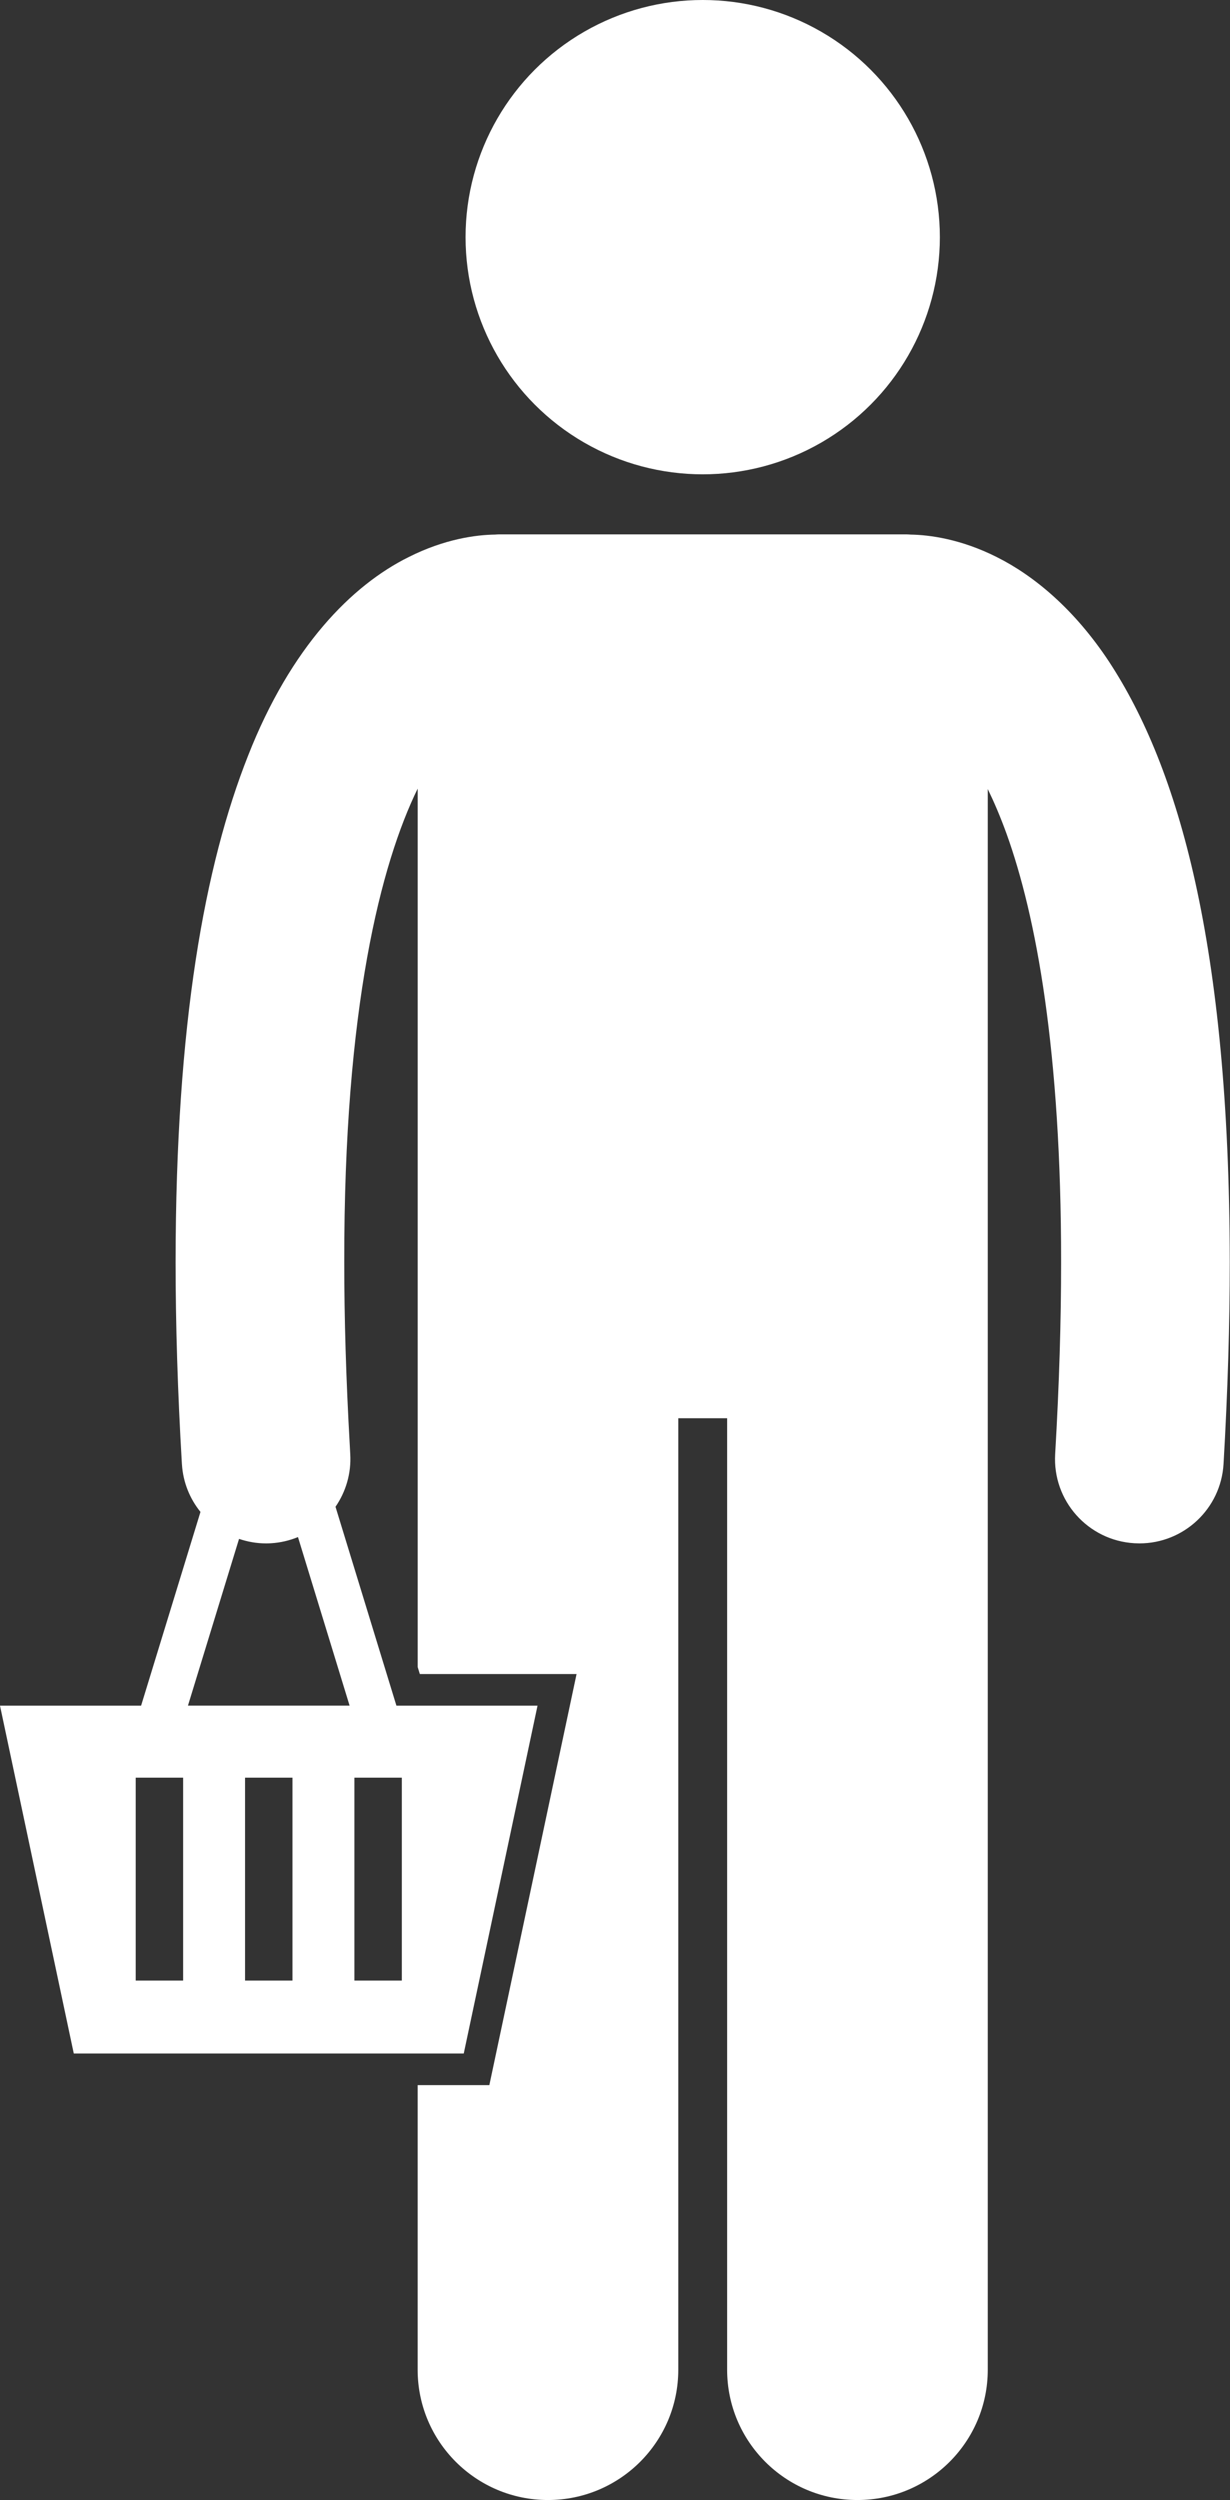
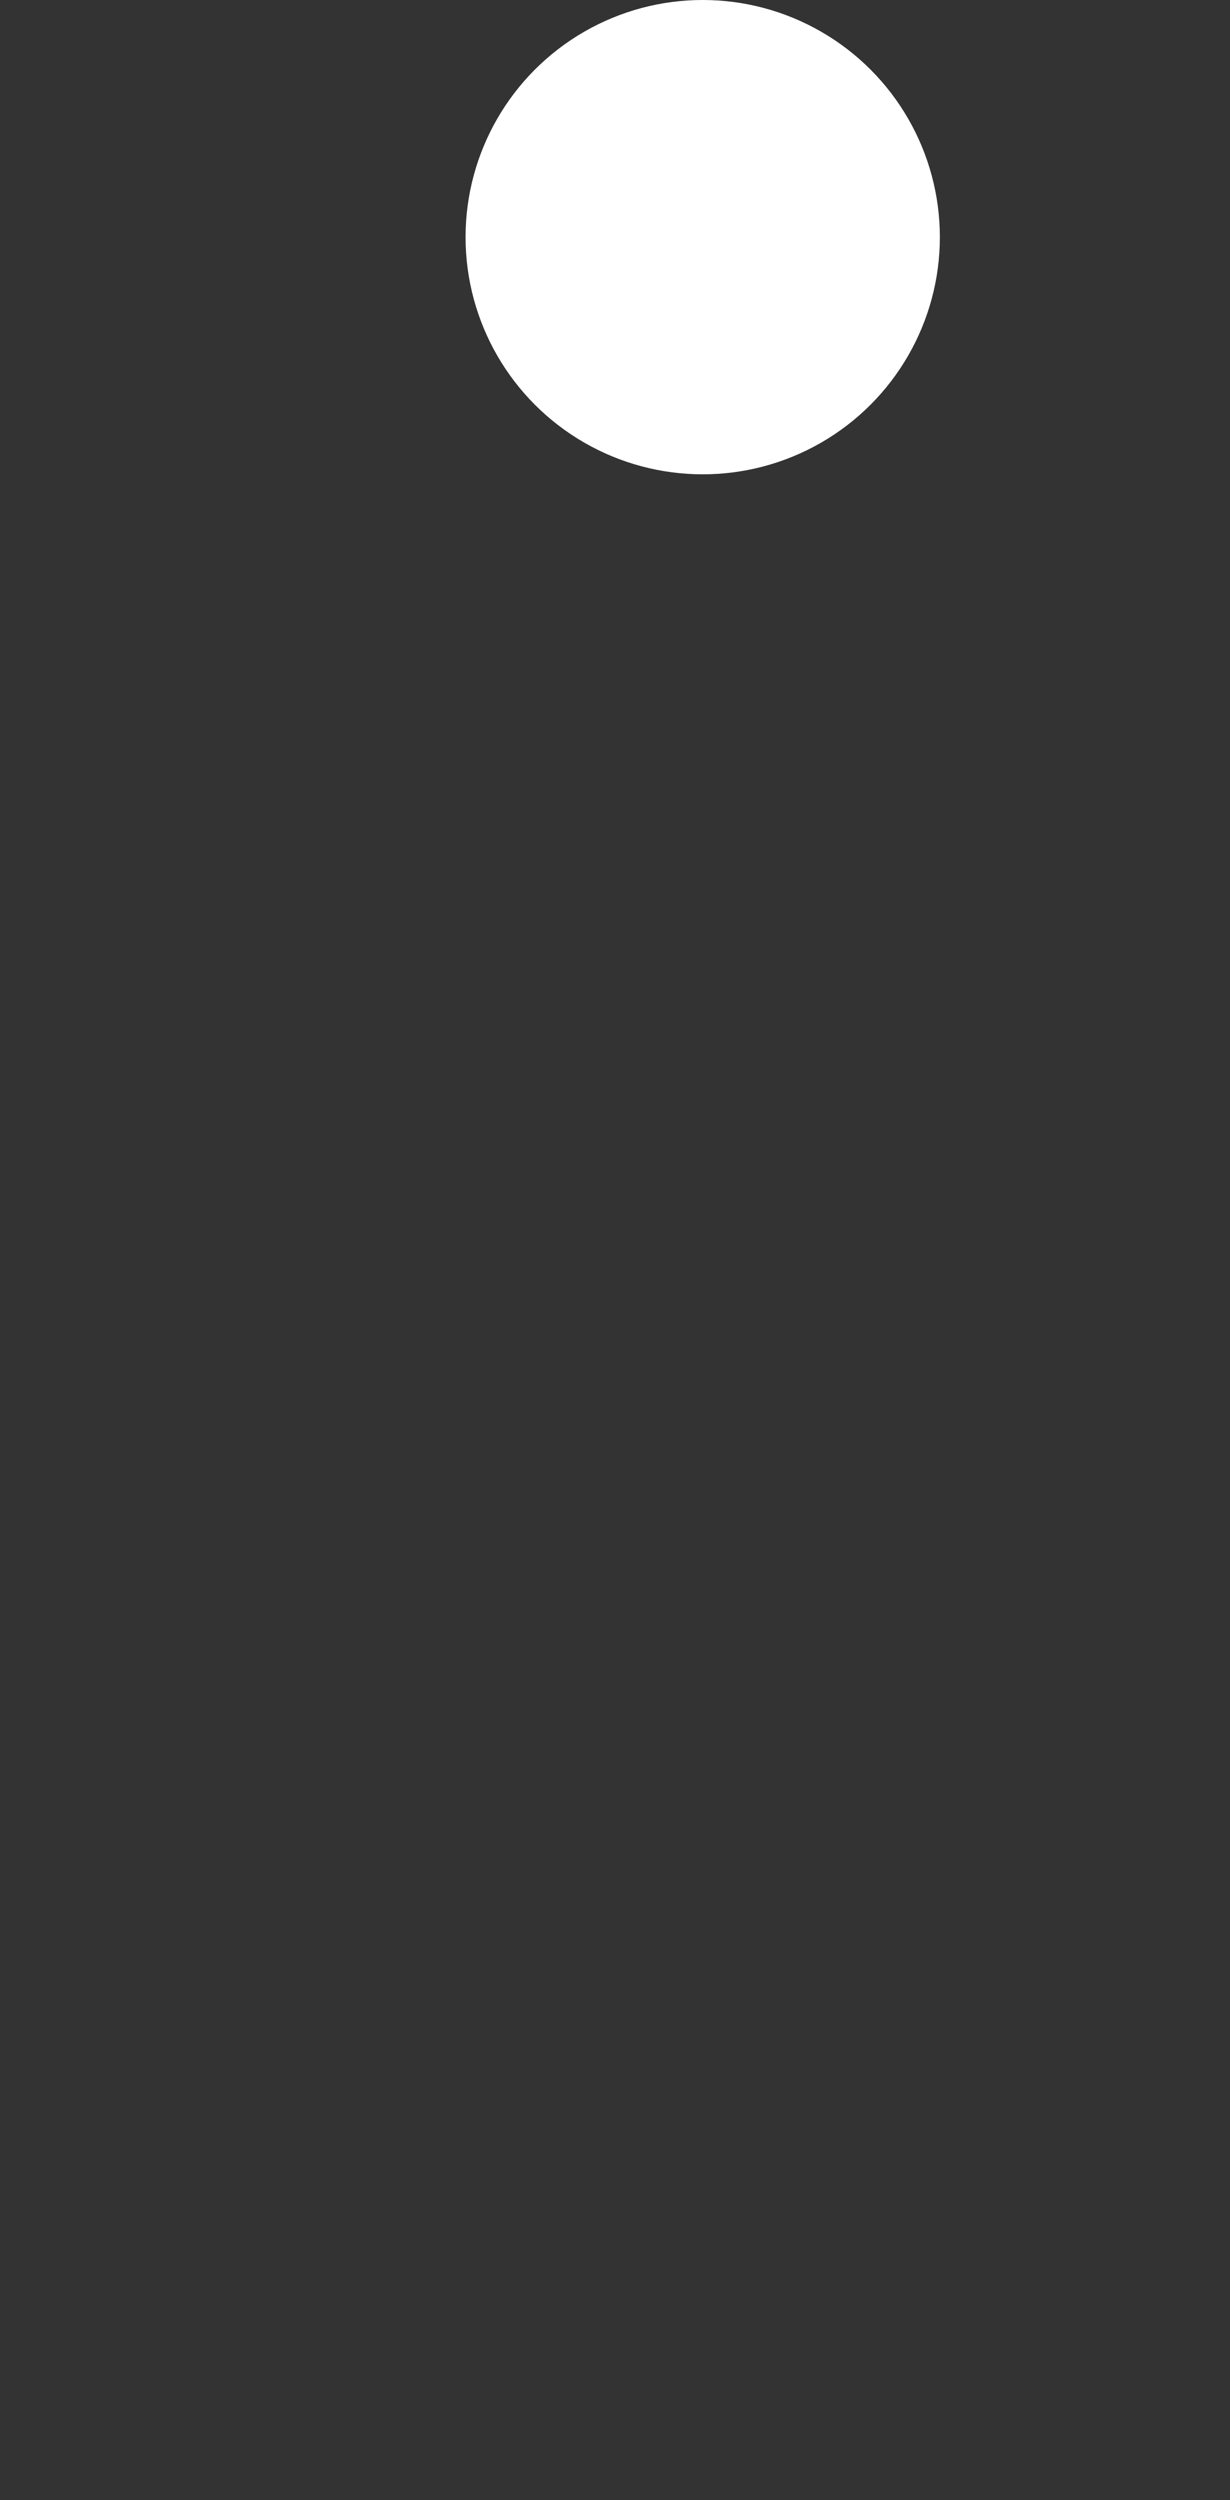
<svg xmlns="http://www.w3.org/2000/svg" fill="#ffffff" height="237.2" preserveAspectRatio="xMidYMid meet" version="1" viewBox="0.0 0.0 116.7 237.2" width="116.7" zoomAndPan="magnify">
  <rect x="0.0" y="0.0" width="116.7" height="237.2" fill="#333333" stroke="none" />
  <g id="change1_1">
-     <path d="M94.566,52.849c-3.379-1.703-6.354-2.101-8.16-2.131c-0.139-0.007-0.275-0.021-0.416-0.021H47.355 c-0.129,0-0.252,0.013-0.379,0.02c-1.807,0.023-4.797,0.416-8.201,2.133c-5.381,2.666-11.178,8.502-15.236,18.84 c-4.108,10.379-6.865,25.387-6.879,48.047c0.002,5.854,0.189,12.223,0.598,19.157c0.002,0.013,0.004,0.025,0.004,0.038 c0.109,1.714,0.754,3.264,1.758,4.507l-5.633,18.381H0l7,33h37l7-33H37.611l-5.779-18.869c0.973-1.415,1.506-3.147,1.399-4.994 c-0.016-0.278-0.027-0.541-0.043-0.817c-0.357-6.323-0.527-12.121-0.525-17.402c-0.035-24.215,3.496-37.819,6.965-44.919v83.334 l0.205,0.669H51h3.703l-0.768,3.621l-7.002,32.999l-0.504,2.378h-2.432h-4.371v27c0,6.83,5.537,12.363,12.363,12.363 c6.828,0,12.365-5.533,12.365-12.363v-90.271h4.635v90.271c0,6.83,5.537,12.363,12.363,12.363c6.828,0,12.365-5.533,12.365-12.363 V74.858c0.592,1.217,1.191,2.611,1.781,4.239c2.818,7.813,5.188,20.63,5.178,40.639c0.002,5.514-0.176,11.572-0.564,18.223 c-0.258,4.411,3.109,8.195,7.522,8.452c0.16,0.009,0.318,0.014,0.476,0.014c4.203,0.001,7.729-3.282,7.977-7.534 c0.402-6.932,0.59-13.299,0.59-19.154c-0.039-30.182-4.859-46.887-11.434-56.932C101.959,57.818,98.115,54.621,94.566,52.849z M17.375,187.903h-4.5v-19.25h4.5V187.903z M27.75,187.903h-4.5v-19.25h4.5V187.903z M33.625,168.653h4.5v19.25h-4.5V168.653z M17.832,161.819l4.848-15.822c0.807,0.273,1.664,0.429,2.557,0.429c0.158,0,0.316-0.004,0.475-0.014 c0.906-0.053,1.764-0.262,2.559-0.587l4.899,15.994H17.832z" fill="inherit" />
    <circle cx="66.672" cy="22.5" fill="inherit" r="22.5" />
  </g>
</svg>